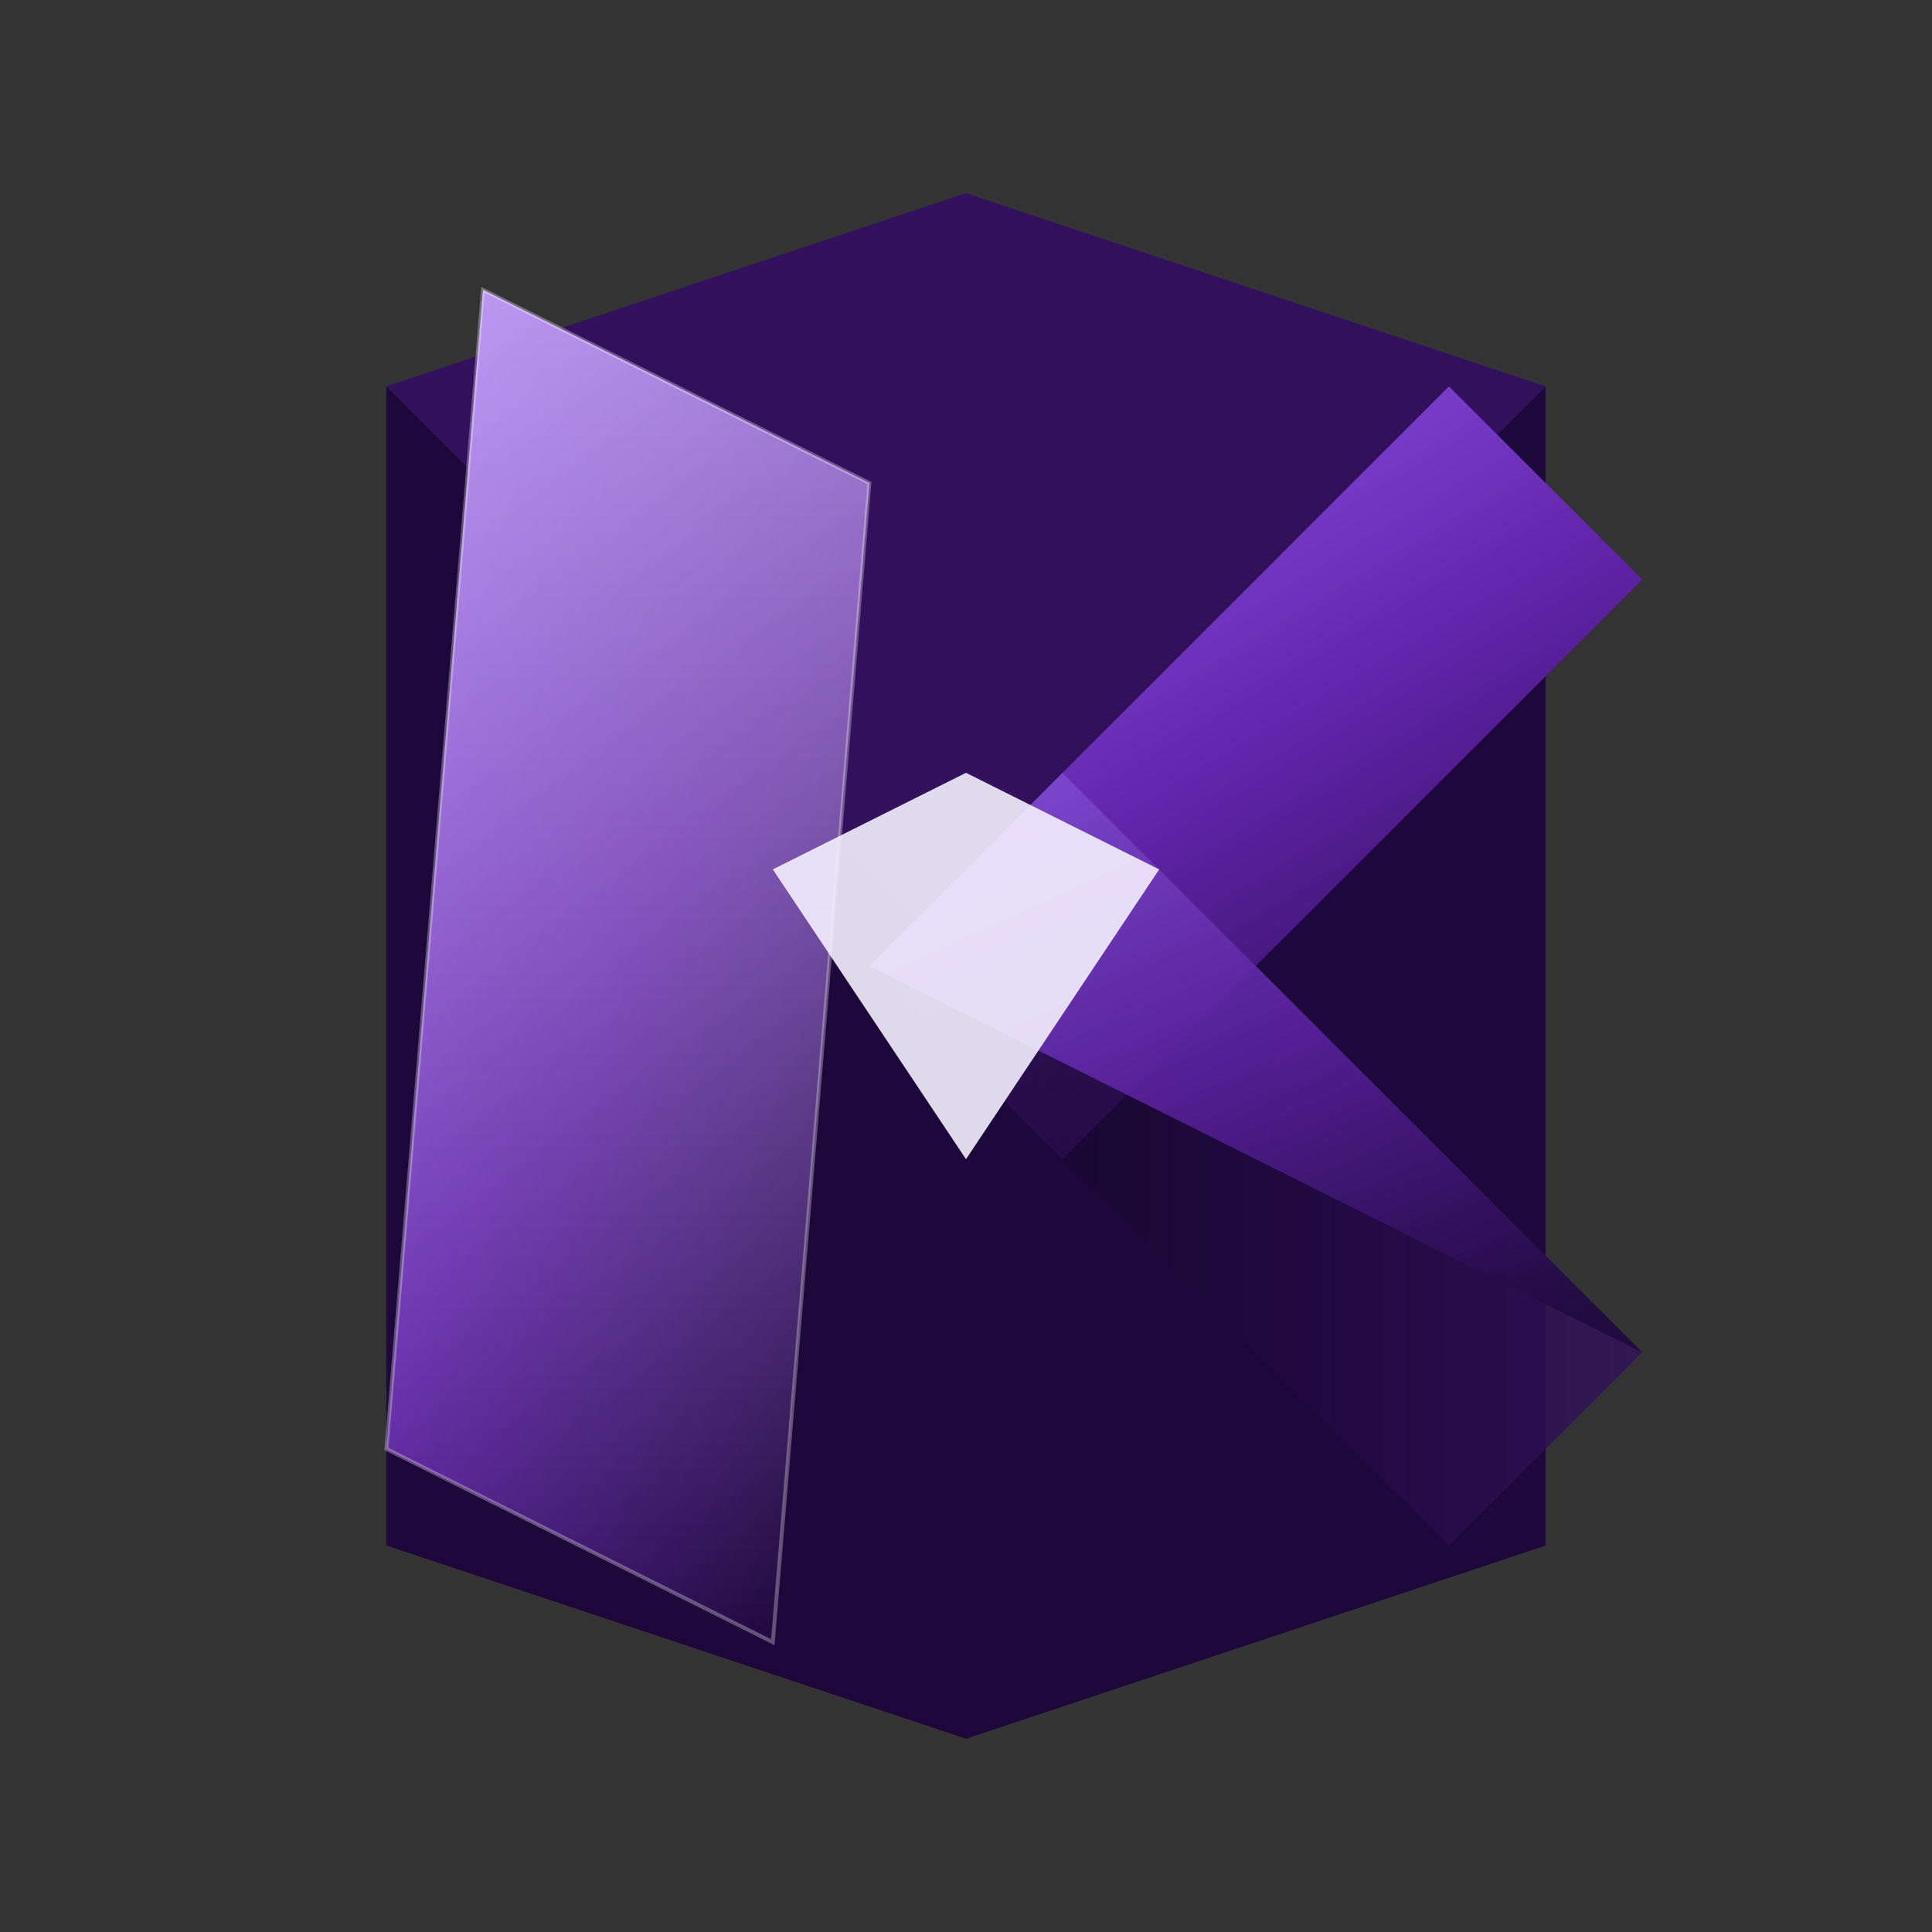
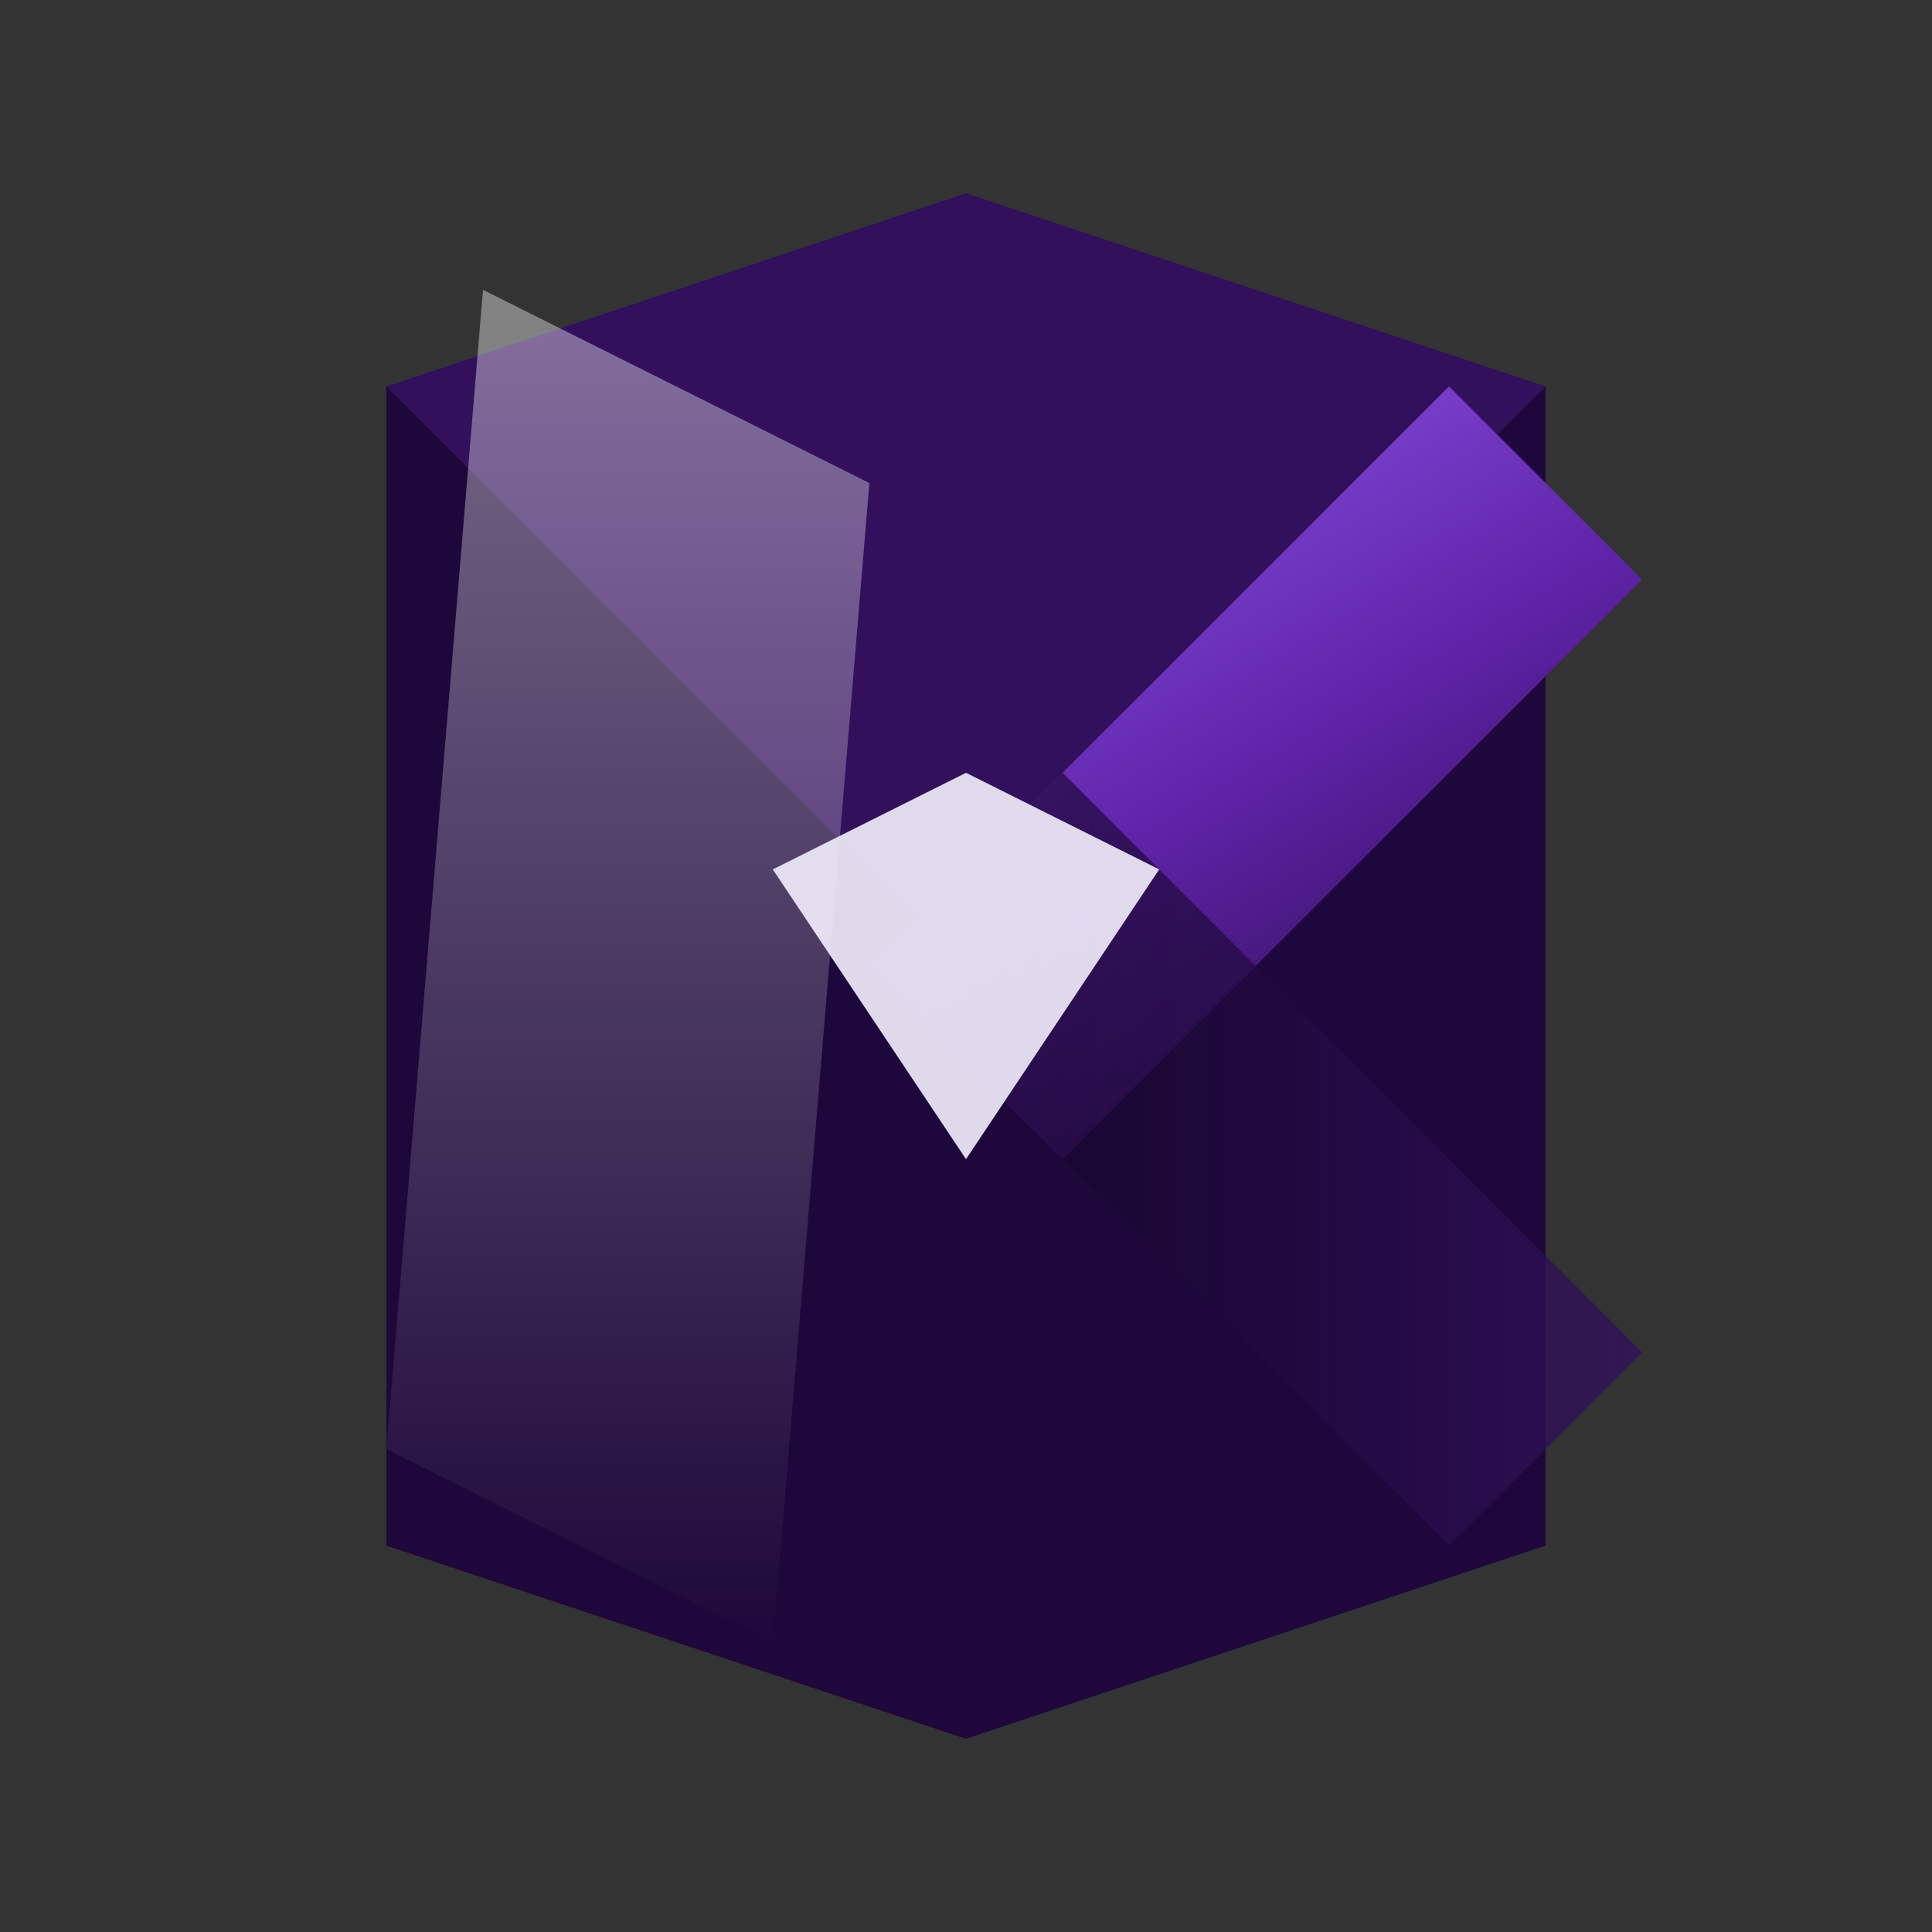
<svg xmlns="http://www.w3.org/2000/svg" width="100" height="100" viewBox="0 0 100 100">
  <rect x="0" y="0" width="100" height="100" fill="#333333" stroke="none" />
  <defs>
    <linearGradient id="deepBody" x1="20%" y1="0%" x2="80%" y2="100%">
      <stop offset="0%" stop-color="#8F54E8" />
      <stop offset="50%" stop-color="#5F23A8" />
      <stop offset="100%" stop-color="#1E083B" />
    </linearGradient>
    <linearGradient id="facetSheen" x1="0%" y1="0%" x2="0%" y2="100%">
      <stop offset="0%" stop-color="#FFFFFF" stop-opacity="0.4" />
      <stop offset="100%" stop-color="#FFFFFF" stop-opacity="0" />
    </linearGradient>
    <linearGradient id="facetShadow" x1="0%" y1="0%" x2="100%" y2="0%">
      <stop offset="0%" stop-color="#0F0321" stop-opacity="0.6" />
      <stop offset="100%" stop-color="#32105C" stop-opacity="0.8" />
    </linearGradient>
  </defs>
  <g>
    <path d="M20 20 L50 10 L80 20 L50 50 Z" fill="#32105C" />
    <path d="M20 20 L20 80 L50 90 L50 50 Z" fill="#1E083B" />
    <path d="M80 20 L80 80 L50 90 L50 50 Z" fill="#1E083B" />
-     <path d="M25 15 L45 25 L40 85 L20 75 Z" fill="url(#deepBody)" stroke="#FFFFFF" stroke-width="0.2" stroke-opacity="0.3" />
    <path d="M25 15 L45 25 L40 85 L20 75 Z" fill="url(#facetSheen)" style="mix-blend-mode: overlay" />
-     <path d="M45 50 L75 20 L85 30 L55 60 Z" fill="url(#deepBody)" />
+     <path d="M45 50 L75 20 L85 30 L55 60 " fill="url(#deepBody)" />
    <path d="M45 50 L75 20 L60 35 Z" fill="#FFFFFF" fill-opacity="0.15" />
    <path d="M55 40 L85 70 L75 80 L45 50 Z" fill="url(#facetShadow)" />
-     <path d="M55 40 L85 70 L45 50 Z" fill="url(#deepBody)" opacity="0.8" />
    <path d="M40 45 L50 40 L60 45 L50 60 Z" fill="#F4F0FF" fill-opacity="0.9" />
  </g>
</svg>